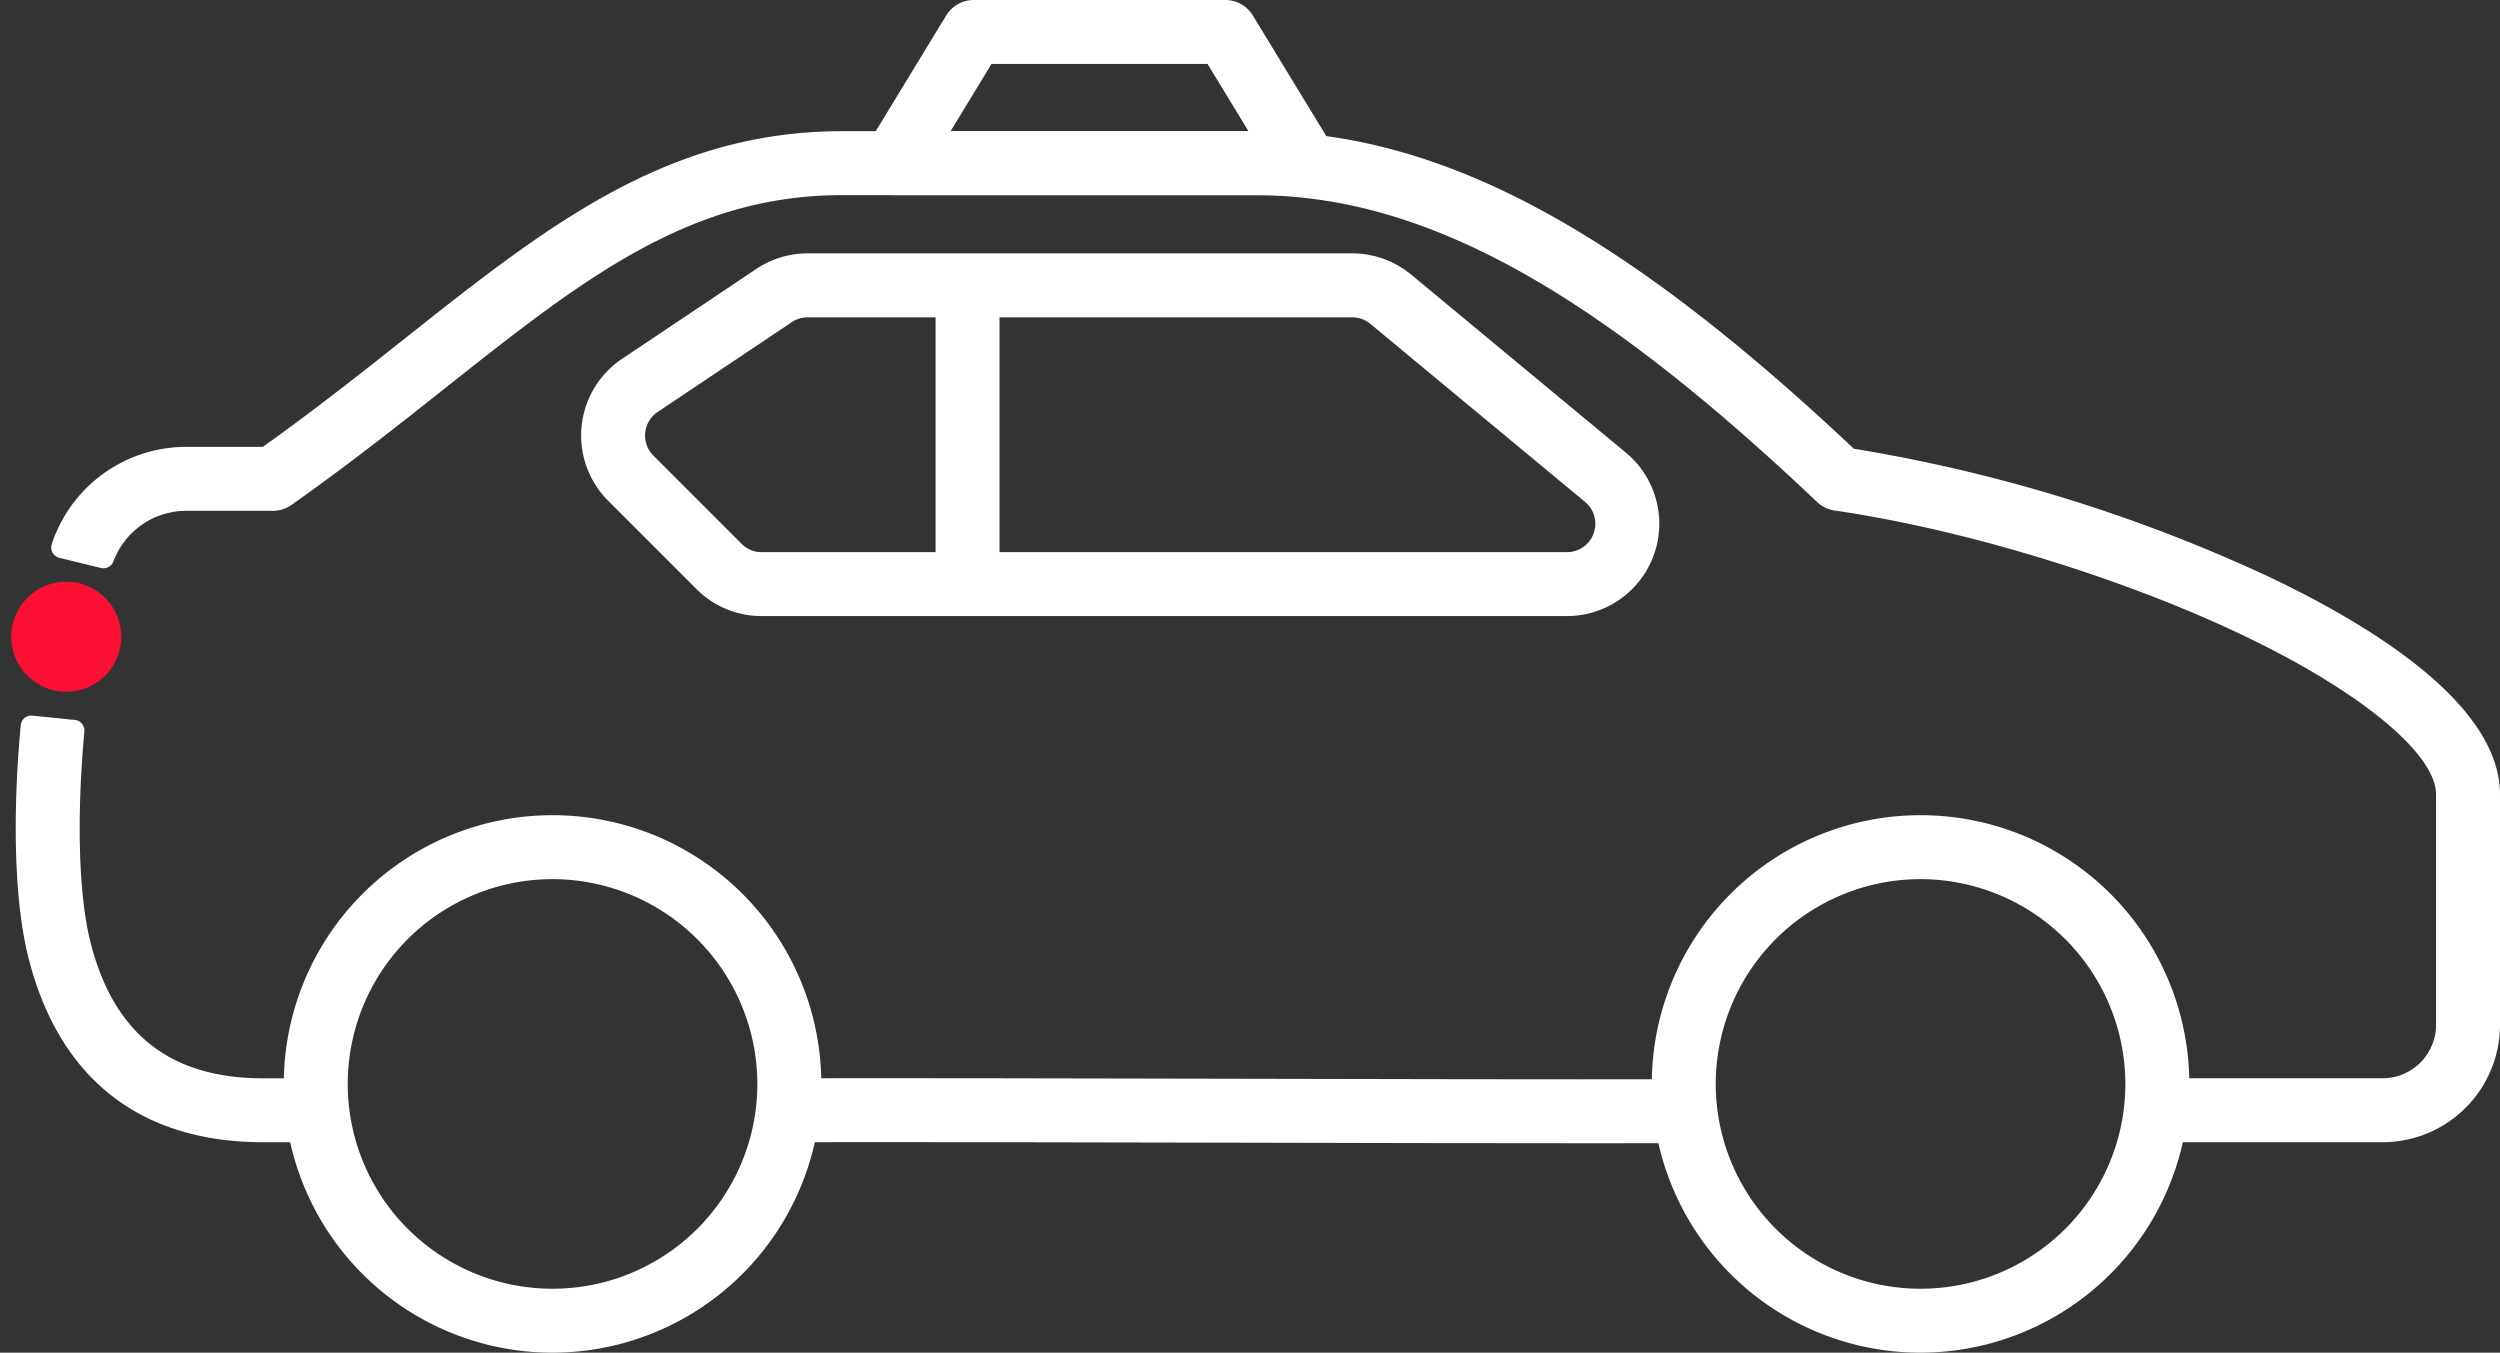
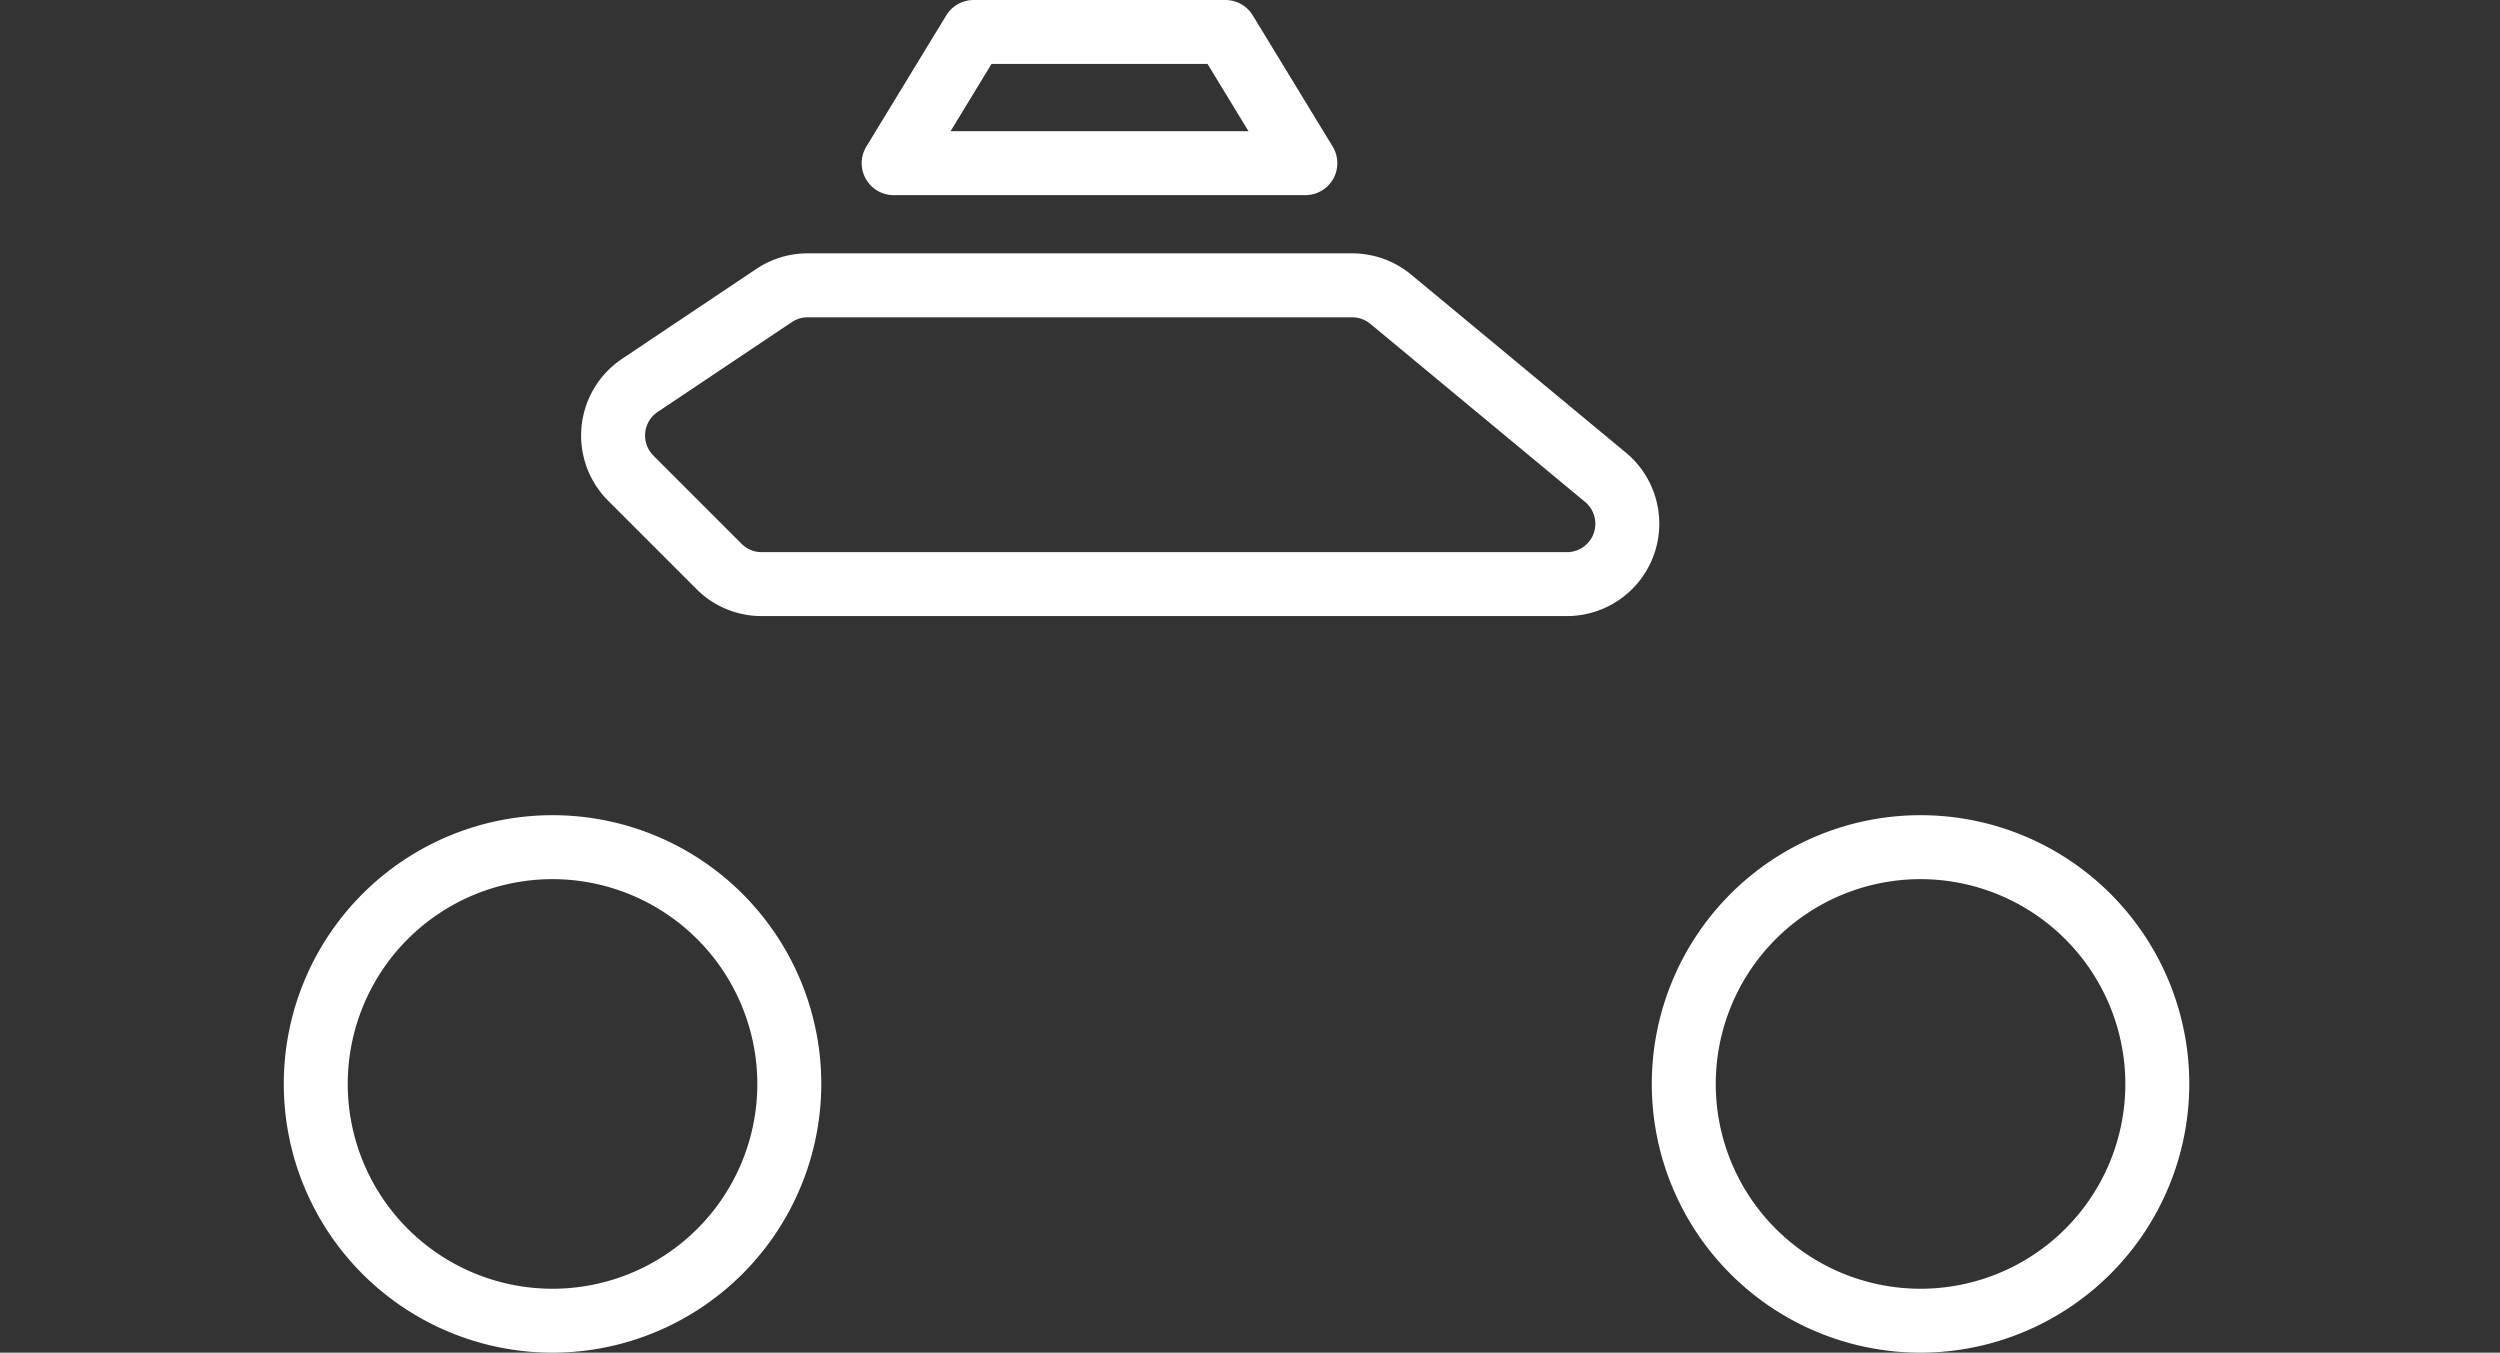
<svg xmlns="http://www.w3.org/2000/svg" width="430.705" height="233.043" viewBox="0 0 430.705 233.043">
  <rect x="0" y="0" width="430.705" height="233.043" fill="#333333" stroke="none" />
  <g id="global_coverage_icon" transform="translate(-836.322 -134.948)">
-     <circle id="Ellipse_9433" data-name="Ellipse 9433" cx="9.482" cy="9.482" r="9.482" transform="translate(836.322 237.595) rotate(-13.283)" fill="#fd0e33" />
    <g id="Group_162321" data-name="Group 162321" transform="translate(839.032 157.553)">
-       <path id="Path_83352" data-name="Path 83352" d="M1069.3,274.994c-19.422,0-41.04-.048-62.1-.1-26.507-.059-53.921-.118-76.557-.085l-.017-11.014c22.662-.035,50.083.025,76.6.084,26.827.061,54.564.121,77.5.085l.019,11.014C1079.8,274.991,1074.638,274.994,1069.3,274.994Z" transform="translate(-797.368 -100.635)" fill="#fff" />
-       <path id="Path_83353" data-name="Path 83353" d="M889.032,293.962l-8.205,0c-21.252,0-35.248-11.048-40.475-31.95-2.321-9.288-2.783-23.744-1.29-39.885a1.844,1.844,0,0,1,2.02-1.659l7.3.737a1.843,1.843,0,0,1,1.644,2.007c-1.354,14.723-.986,28.127,1.013,36.129,3.972,15.885,13.717,23.608,29.79,23.608l8.212,0Z" transform="translate(-838.201 -119.779)" fill="#fff" />
-       <path id="Path_83354" data-name="Path 83354" d="M1244.08,324.806h-39.65V313.792h39.65a9.231,9.231,0,0,0,9.23-9.232V264.91c0-7.082-13.2-17.921-33.625-27.613-20.821-9.878-47.648-18.049-70.014-21.327a5.5,5.5,0,0,1-2.991-1.455c-39.068-37.062-68.056-52.875-96.932-52.875h-71.08c-26.381,0-44.859,14.637-68.252,33.168-8.258,6.543-16.8,13.309-26.6,20.218a5.508,5.508,0,0,1-3.168,1H865.737a13.406,13.406,0,0,0-12.562,8.675,1.851,1.851,0,0,1-2.165,1.175l-7.158-1.749a1.842,1.842,0,0,1-1.321-2.356,24.39,24.39,0,0,1,23.207-16.759H878.9c8.963-6.388,16.946-12.712,24.68-18.84,24.079-19.075,44.875-35.548,75.09-35.548h71.08c31.63,0,62.573,16.377,103.251,54.706a273.837,273.837,0,0,1,71.408,22.013c18.209,8.64,39.918,22.171,39.918,37.564v39.65A20.246,20.246,0,0,1,1244.08,324.806Z" transform="translate(-836.33 -150.627)" fill="#fff" />
      <path id="Path_83355" data-name="Path 83355" d="M1075.6,227.71H936.869a15.8,15.8,0,0,1-11.246-4.66l-15.2-15.2a15.9,15.9,0,0,1,2.4-24.464l23.113-15.476a15.862,15.862,0,0,1,8.85-2.689h93.822a15.937,15.937,0,0,1,10.153,3.662l36.994,30.671a15.908,15.908,0,0,1-4.267,27.023h0A15.866,15.866,0,0,1,1075.6,227.71ZM944.787,176.239a4.885,4.885,0,0,0-2.724.828l-23.113,15.475a4.892,4.892,0,0,0-.737,7.525l15.2,15.2a4.862,4.862,0,0,0,3.459,1.433H1075.6a4.873,4.873,0,0,0,1.811-.347h0a4.893,4.893,0,0,0,1.312-8.312l-36.991-30.671a4.908,4.908,0,0,0-3.124-1.127Z" transform="translate(-808.354 -144.178)" fill="#fff" />
      <path id="Path_83356" data-name="Path 83356" d="M1080,324.957a46.3,46.3,0,1,1,46.3-46.3A46.35,46.35,0,0,1,1080,324.957Zm0-81.582a35.284,35.284,0,1,0,35.285,35.284A35.323,35.323,0,0,0,1080,243.375Z" transform="translate(-751.835 -114.52)" fill="#fff" />
      <path id="Path_83357" data-name="Path 83357" d="M916.532,324.957a46.3,46.3,0,1,1,46.3-46.3A46.351,46.351,0,0,1,916.532,324.957Zm0-81.582a35.284,35.284,0,1,0,35.284,35.284A35.324,35.324,0,0,0,916.532,243.375Z" transform="translate(-824.05 -114.52)" fill="#fff" />
    </g>
    <path id="Path_83358" data-name="Path 83358" d="M1015.729,168.567H944.794a5.507,5.507,0,0,1-4.7-8.372l13.767-22.6a5.508,5.508,0,0,1,4.7-2.643h43.4a5.506,5.506,0,0,1,4.7,2.643l13.767,22.6a5.507,5.507,0,0,1-4.7,8.372ZM954.6,157.553h51.33l-7.059-11.59H961.656Z" transform="translate(45.487 0)" fill="#fff" />
-     <rect id="Rectangle_147759" data-name="Rectangle 147759" width="11.014" height="51.471" transform="translate(997.506 184.108)" fill="#fff" />
  </g>
</svg>